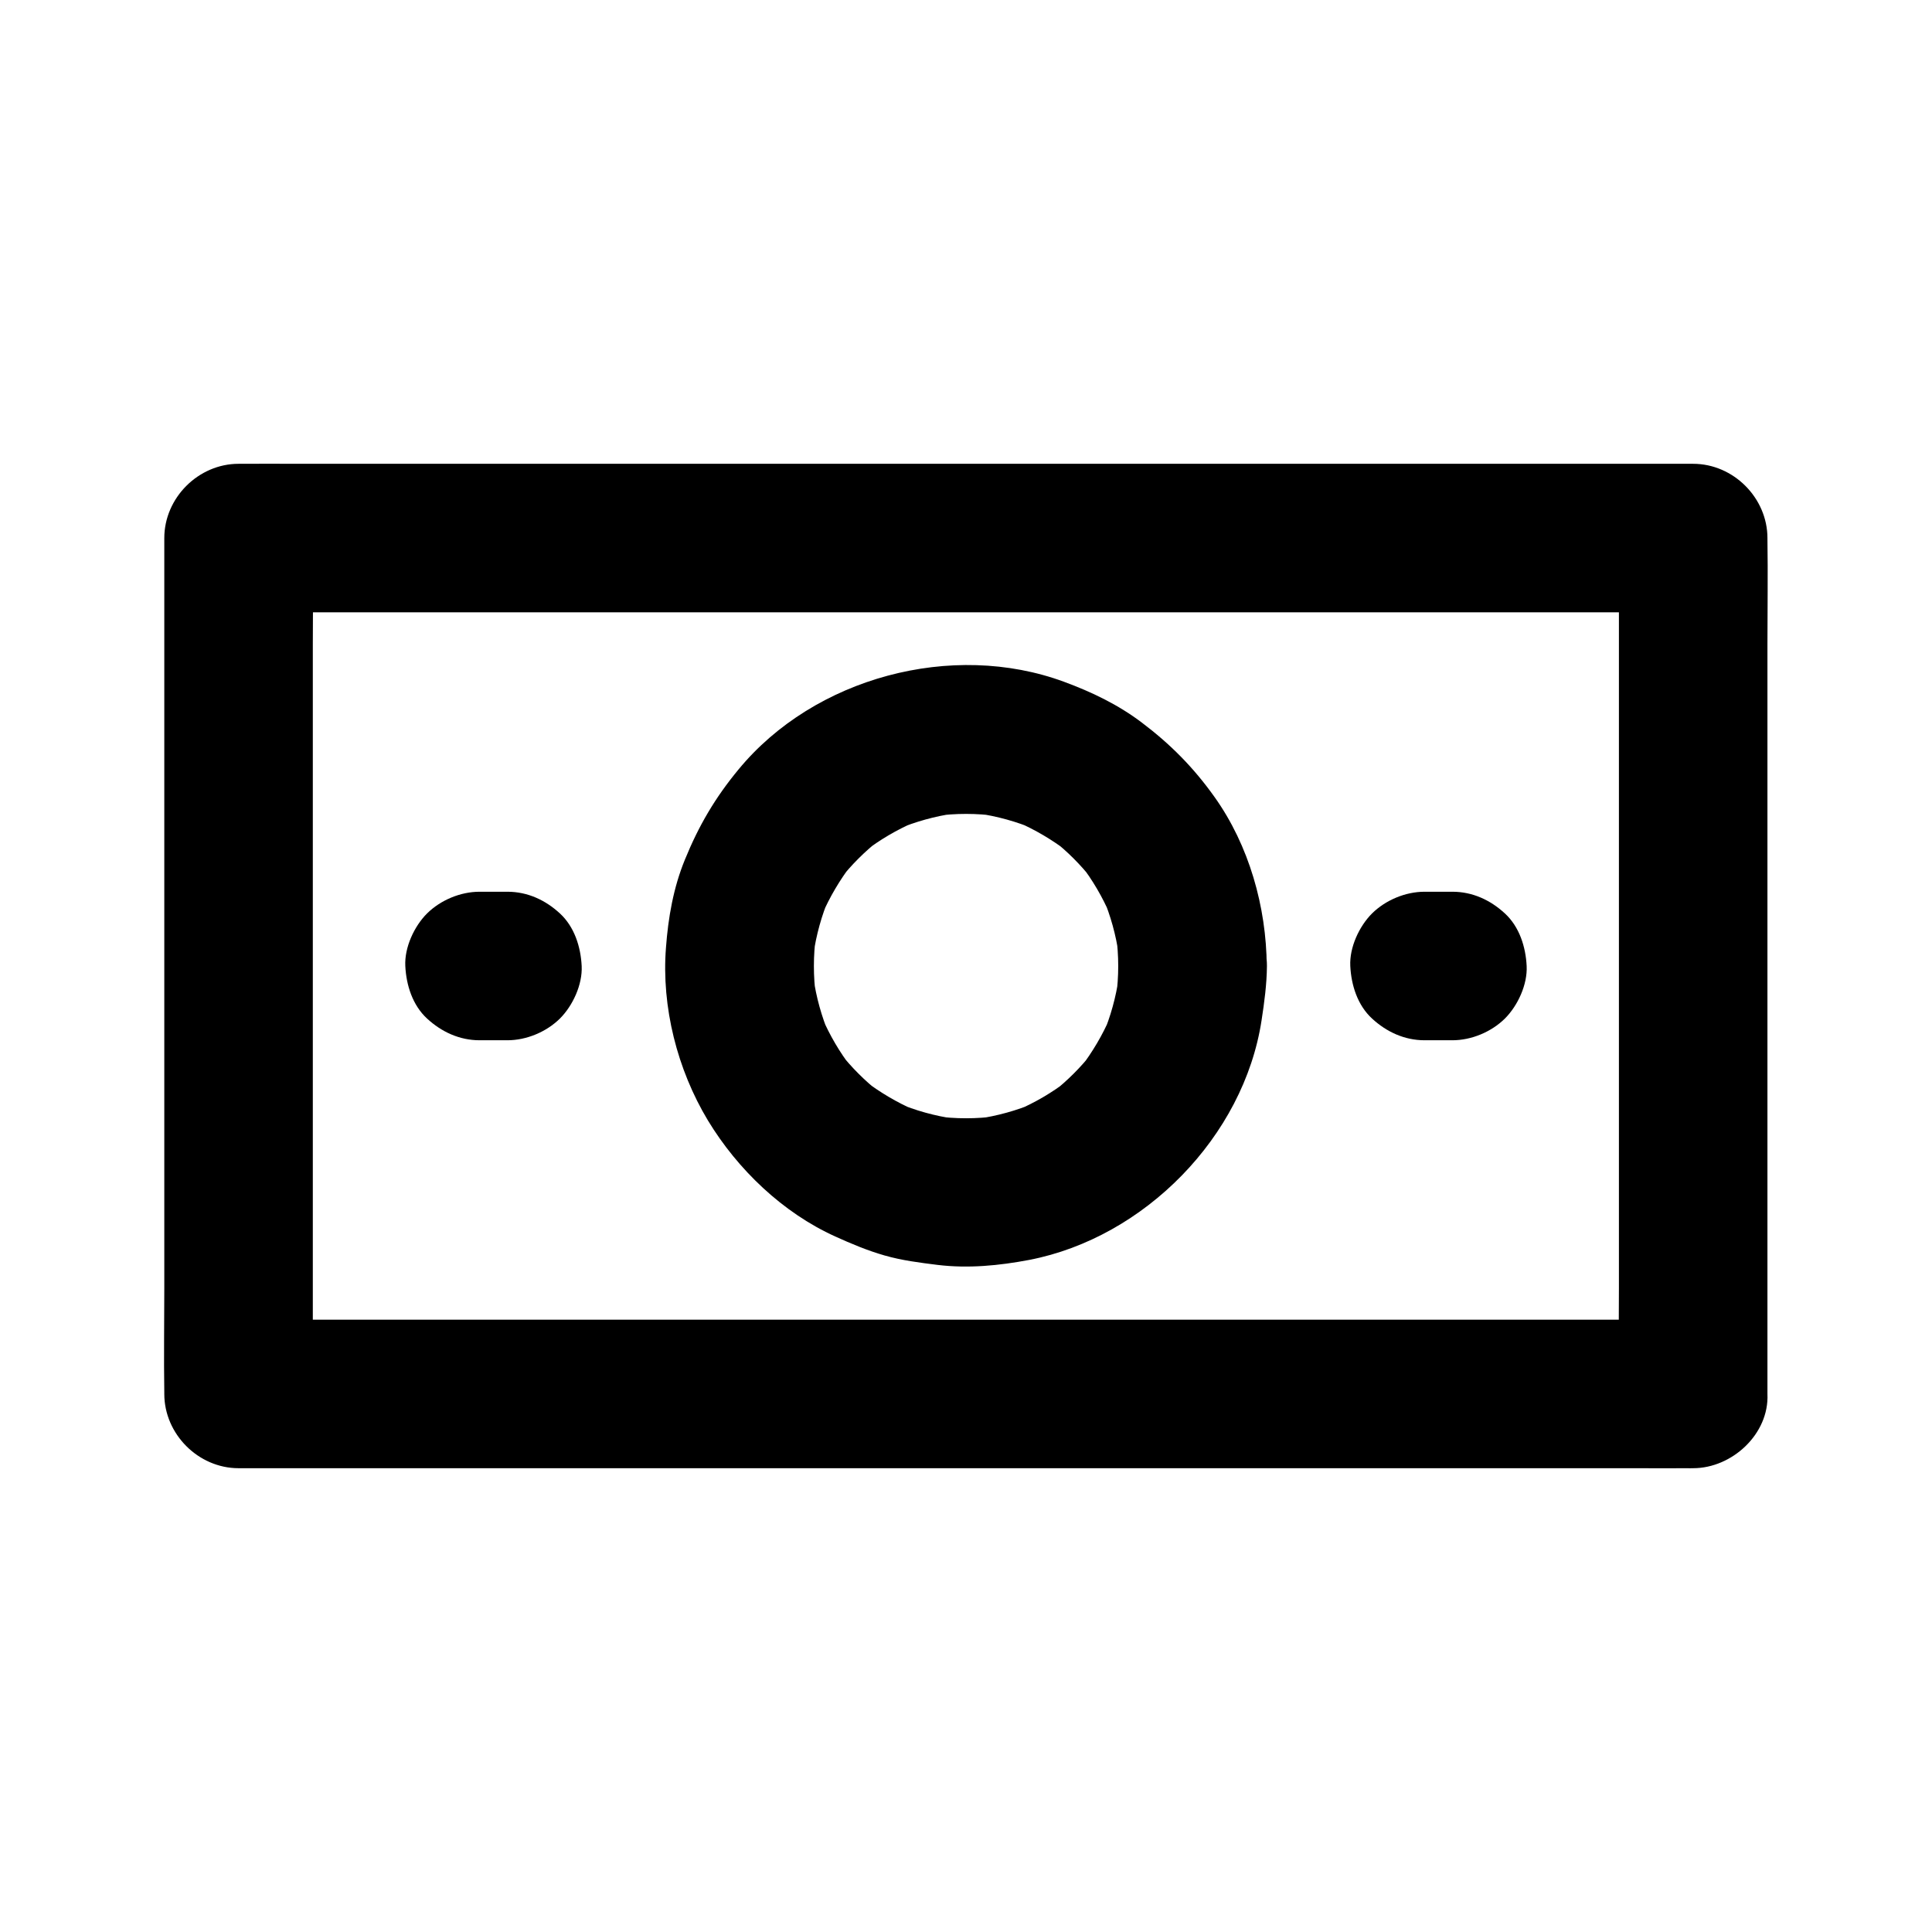
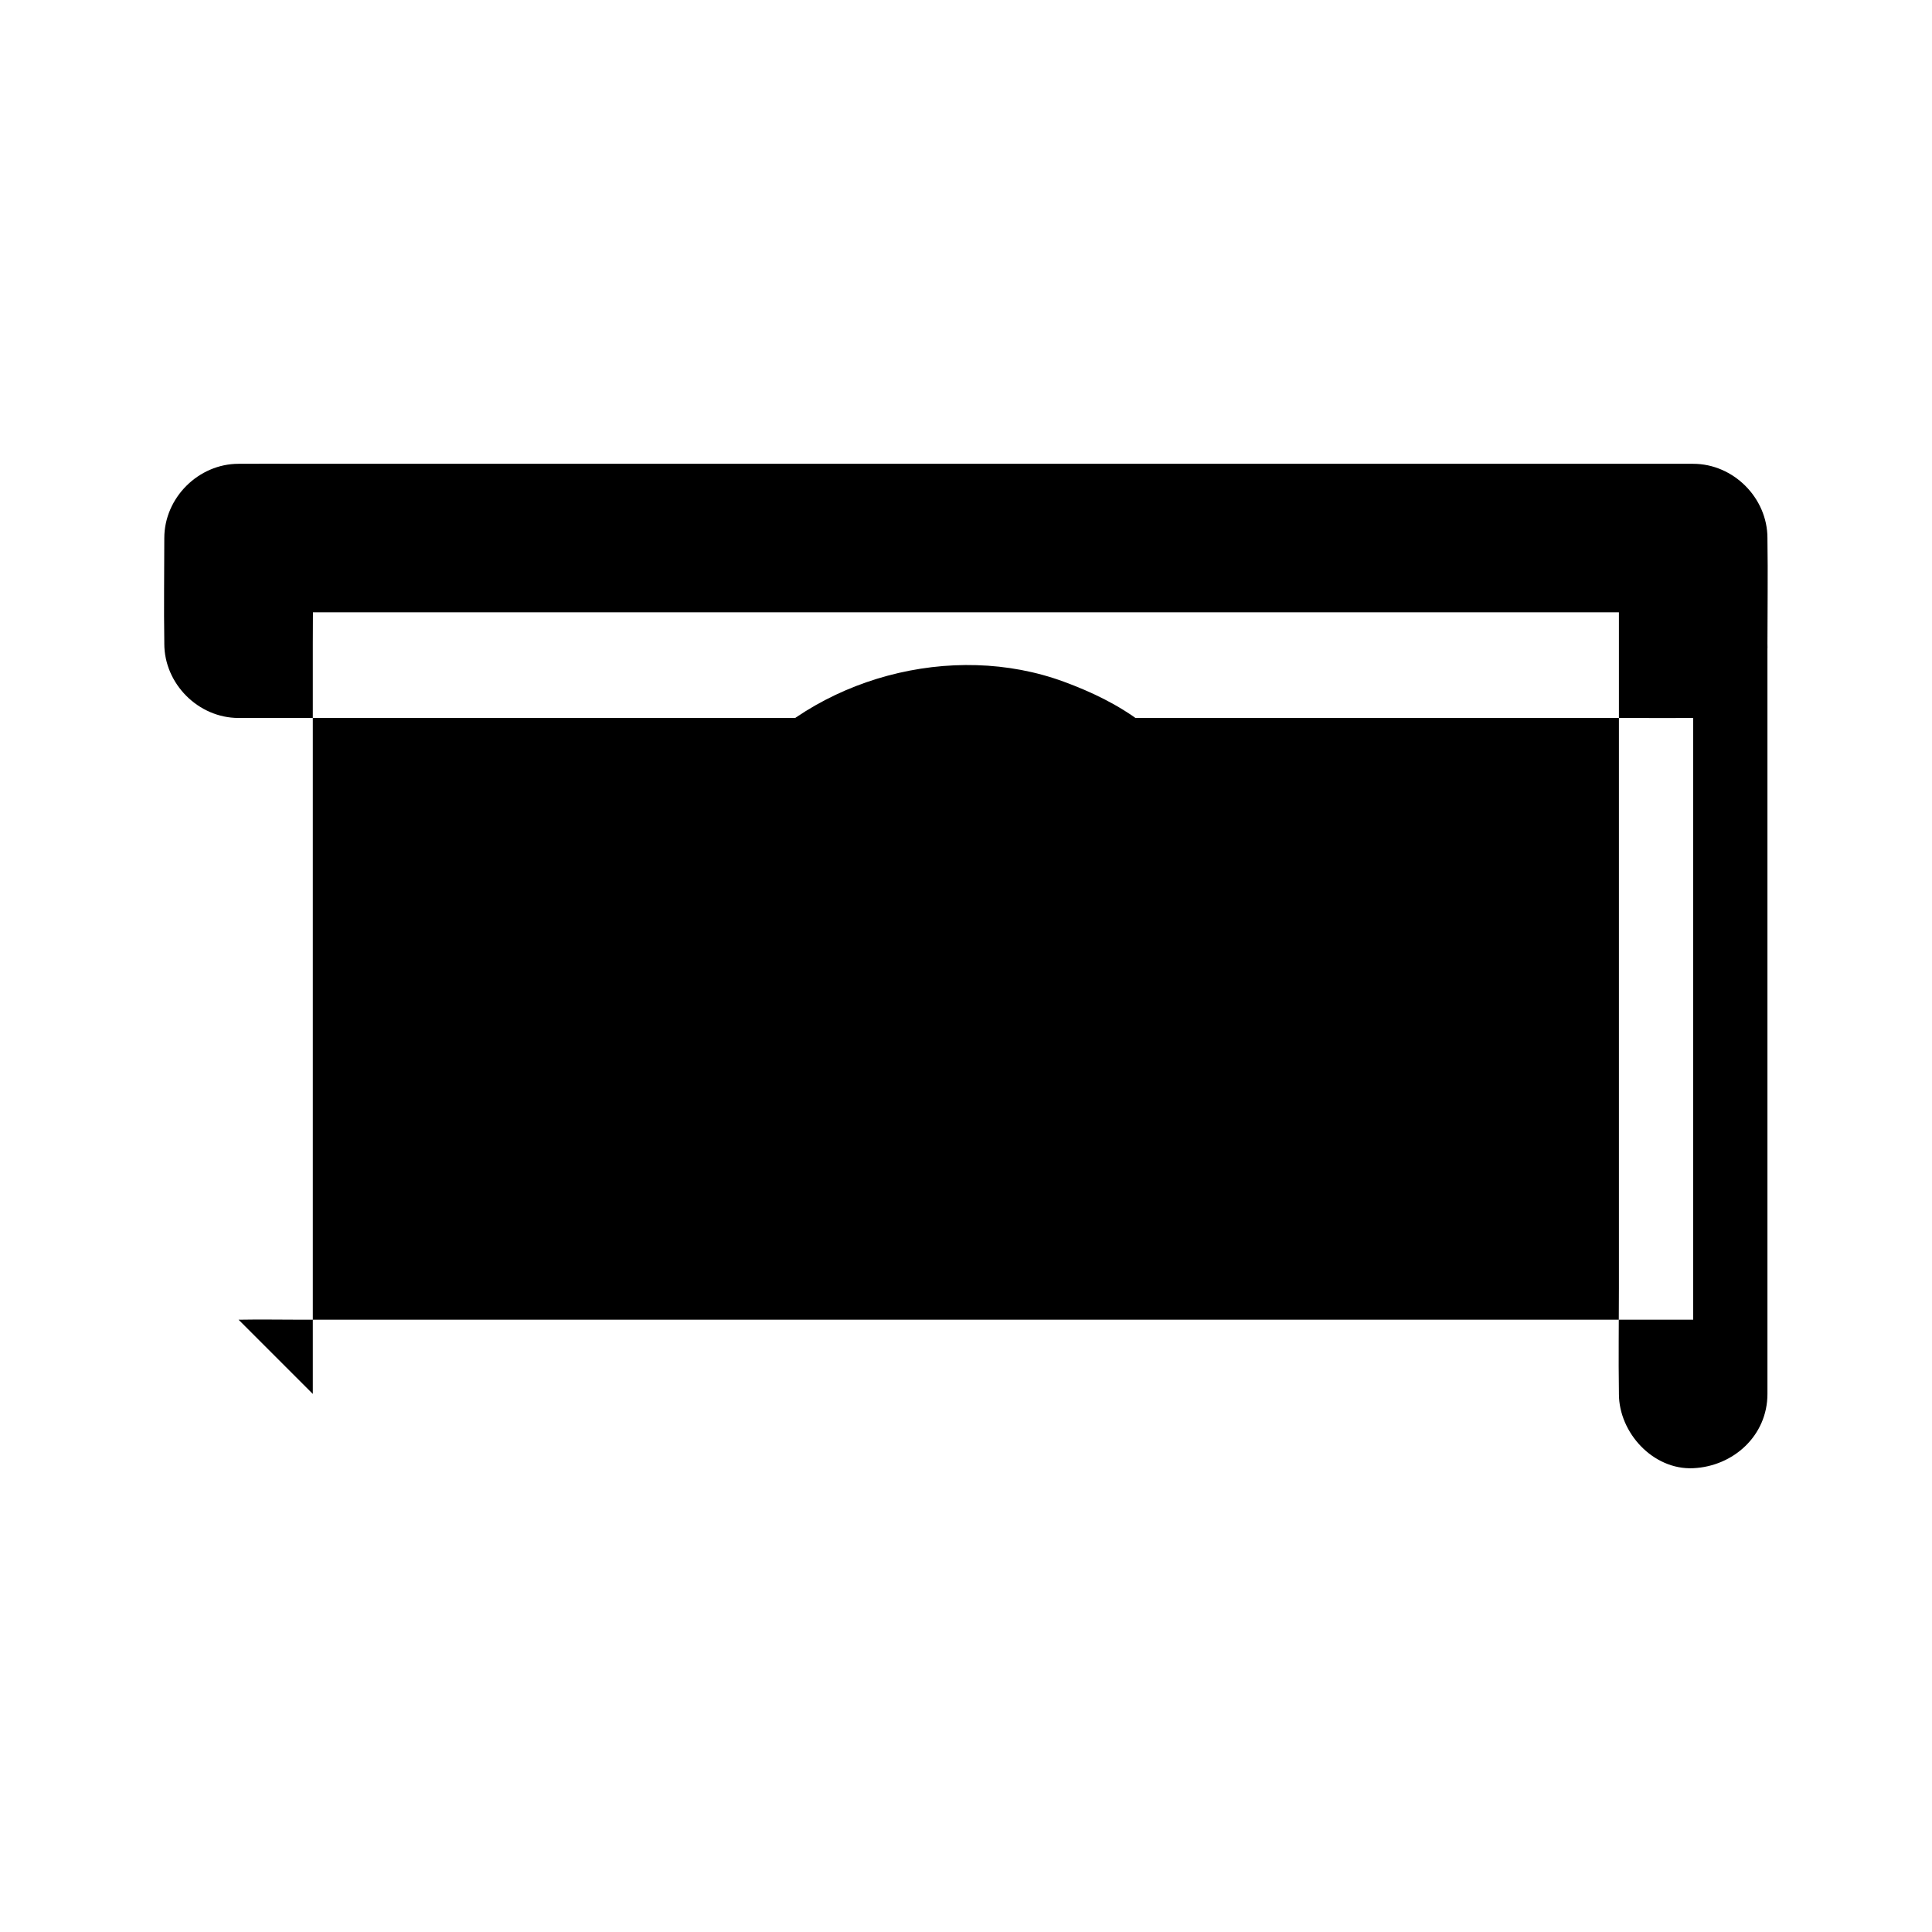
<svg xmlns="http://www.w3.org/2000/svg" fill="#000000" width="800px" height="800px" version="1.1" viewBox="144 144 512 512">
  <g>
-     <path d="m592.71 493.73h-10.332-27.996-41.523-50.48-55.547-56.039-52.055-44.184-31.637c-5.019 0-10.035-0.098-15.055 0h-0.641l19.68 19.68v-22.535-54.121-65.484-56.68c0-9.199 0.195-18.402 0-27.602v-0.395c-6.543 6.543-13.137 13.137-19.68 19.68h10.332 27.996 41.523 50.48 55.547 56.039 52.055 44.184 31.637c5.019 0 10.035 0.098 15.055 0h0.641c-6.543-6.543-13.137-13.137-19.68-19.68v22.535 54.121 65.484 56.68c0 9.199-0.148 18.402 0 27.602v0.395c0 10.281 9.055 20.172 19.68 19.68 10.676-0.492 19.68-8.66 19.68-19.68v-22.535-54.121-65.484-56.68c0-9.199 0.148-18.402 0-27.602v-0.395c0-10.629-9.004-19.68-19.68-19.68h-10.332-27.996-41.523-50.48-55.547-56.039-52.055-44.184-31.637c-5.019 0-10.035-0.051-15.055 0h-0.641c-10.629 0-19.68 9.004-19.68 19.68v22.535 54.121 65.484 56.68c0 9.199-0.148 18.402 0 27.602v0.395c0 10.629 9.004 19.68 19.68 19.68h10.332 27.996 41.523 50.48 55.547 56.039 52.055 44.184 31.637c5.019 0 10.035 0.051 15.055 0h0.641c10.281 0 20.172-9.055 19.68-19.68-0.441-10.68-8.609-19.68-19.68-19.68z" />
+     <path d="m592.71 493.73h-10.332-27.996-41.523-50.48-55.547-56.039-52.055-44.184-31.637c-5.019 0-10.035-0.098-15.055 0h-0.641l19.68 19.68v-22.535-54.121-65.484-56.68c0-9.199 0.195-18.402 0-27.602v-0.395c-6.543 6.543-13.137 13.137-19.68 19.68h10.332 27.996 41.523 50.48 55.547 56.039 52.055 44.184 31.637c5.019 0 10.035 0.098 15.055 0h0.641c-6.543-6.543-13.137-13.137-19.68-19.68v22.535 54.121 65.484 56.68c0 9.199-0.148 18.402 0 27.602v0.395c0 10.281 9.055 20.172 19.68 19.68 10.676-0.492 19.68-8.66 19.68-19.68v-22.535-54.121-65.484-56.68c0-9.199 0.148-18.402 0-27.602v-0.395c0-10.629-9.004-19.68-19.68-19.68h-10.332-27.996-41.523-50.48-55.547-56.039-52.055-44.184-31.637c-5.019 0-10.035-0.051-15.055 0h-0.641c-10.629 0-19.68 9.004-19.68 19.68c0 9.199-0.148 18.402 0 27.602v0.395c0 10.629 9.004 19.68 19.68 19.68h10.332 27.996 41.523 50.48 55.547 56.039 52.055 44.184 31.637c5.019 0 10.035 0.051 15.055 0h0.641c10.281 0 20.172-9.055 19.68-19.68-0.441-10.68-8.609-19.68-19.68-19.68z" />
    <path d="m440.34 400c0 2.754-0.195 5.461-0.543 8.215 0.246-1.723 0.492-3.492 0.688-5.215-0.738 5.266-2.164 10.383-4.231 15.301 0.641-1.574 1.328-3.148 1.969-4.723-2.066 4.773-4.723 9.25-7.871 13.383 1.031-1.328 2.066-2.656 3.102-3.984-3.051 3.887-6.543 7.379-10.48 10.48 1.328-1.031 2.656-2.066 3.984-3.102-4.133 3.199-8.609 5.805-13.383 7.871 1.574-0.641 3.148-1.328 4.723-1.969-4.922 2.066-10.035 3.492-15.301 4.231 1.723-0.246 3.492-0.492 5.215-0.688-5.461 0.738-10.922 0.738-16.383 0 1.723 0.246 3.492 0.492 5.215 0.688-5.266-0.738-10.383-2.164-15.301-4.231 1.574 0.641 3.148 1.328 4.723 1.969-4.773-2.066-9.25-4.723-13.383-7.871 1.328 1.031 2.656 2.066 3.984 3.102-3.887-3.051-7.379-6.543-10.48-10.48 1.031 1.328 2.066 2.656 3.102 3.984-3.199-4.133-5.805-8.609-7.871-13.383 0.641 1.574 1.328 3.148 1.969 4.723-2.066-4.922-3.492-10.035-4.231-15.301 0.246 1.723 0.492 3.492 0.688 5.215-0.738-5.461-0.738-10.922 0-16.383-0.246 1.723-0.492 3.492-0.688 5.215 0.738-5.266 2.164-10.383 4.231-15.301-0.641 1.574-1.328 3.148-1.969 4.723 2.066-4.773 4.723-9.25 7.871-13.383-1.031 1.328-2.066 2.656-3.102 3.984 3.051-3.887 6.543-7.379 10.48-10.48-1.328 1.031-2.656 2.066-3.984 3.102 4.133-3.199 8.609-5.805 13.383-7.871-1.574 0.641-3.148 1.328-4.723 1.969 4.922-2.066 10.035-3.492 15.301-4.231-1.723 0.246-3.492 0.492-5.215 0.688 5.461-0.738 10.922-0.738 16.383 0-1.723-0.246-3.492-0.492-5.215-0.688 5.266 0.738 10.383 2.164 15.301 4.231-1.574-0.641-3.148-1.328-4.723-1.969 4.773 2.066 9.25 4.723 13.383 7.871-1.328-1.031-2.656-2.066-3.984-3.102 3.887 3.051 7.379 6.543 10.48 10.48-1.031-1.328-2.066-2.656-3.102-3.984 3.199 4.133 5.805 8.609 7.871 13.383-0.641-1.574-1.328-3.148-1.969-4.723 2.066 4.922 3.492 10.035 4.231 15.301-0.246-1.723-0.492-3.492-0.688-5.215 0.344 2.707 0.543 5.41 0.543 8.168 0.051 5.066 2.164 10.332 5.758 13.922 3.394 3.394 9.004 6.004 13.922 5.758 10.629-0.492 19.73-8.66 19.68-19.68-0.098-15.645-4.676-31.93-13.824-44.773-5.609-7.871-11.66-13.973-19.336-19.777-6.25-4.723-13.234-8.07-20.566-10.773-29.617-10.922-66.176-1.133-86.246 23.223-6.199 7.477-10.578 14.957-14.219 23.91-3.051 7.43-4.43 15.352-5.019 23.32-1.23 15.695 3 32.324 11.121 45.805 7.871 12.988 19.828 24.453 33.75 30.75 4.231 1.918 8.562 3.738 13.039 5.019 4.625 1.328 9.348 1.918 14.07 2.508 8.117 0.984 16.285 0.195 24.305-1.328 30.504-5.902 56.828-32.668 61.551-63.469 0.738-4.773 1.379-9.594 1.426-14.414 0.051-10.281-9.102-20.172-19.68-19.68-10.777 0.488-19.684 8.656-19.73 19.68z" />
    <path d="m271.09 419.68h7.379c5.066 0 10.332-2.215 13.922-5.758 3.394-3.394 6.004-9.004 5.758-13.922-0.246-5.066-1.918-10.383-5.758-13.922-3.836-3.543-8.562-5.758-13.922-5.758h-7.379c-5.066 0-10.332 2.215-13.922 5.758-3.394 3.394-6.004 9.004-5.758 13.922 0.246 5.066 1.918 10.383 5.758 13.922 3.836 3.543 8.609 5.758 13.922 5.758z" />
-     <path d="m521.52 419.68h7.379c5.066 0 10.332-2.215 13.922-5.758 3.394-3.394 6.004-9.004 5.758-13.922-0.246-5.066-1.918-10.383-5.758-13.922-3.836-3.543-8.562-5.758-13.922-5.758h-7.379c-5.066 0-10.332 2.215-13.922 5.758-3.394 3.394-6.004 9.004-5.758 13.922 0.246 5.066 1.918 10.383 5.758 13.922 3.836 3.543 8.609 5.758 13.922 5.758z" />
  </g>
</svg>